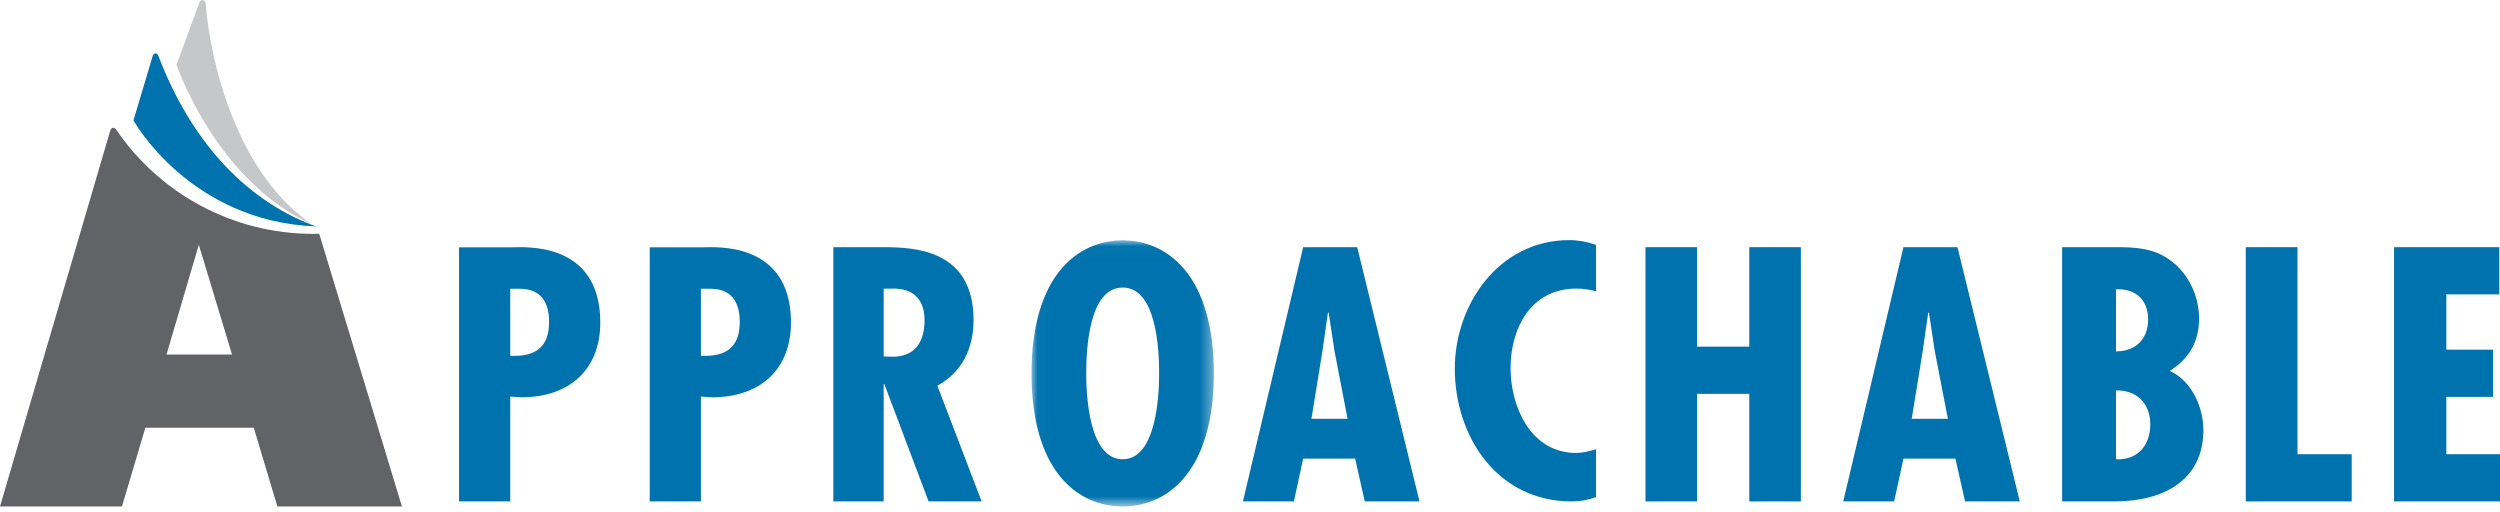
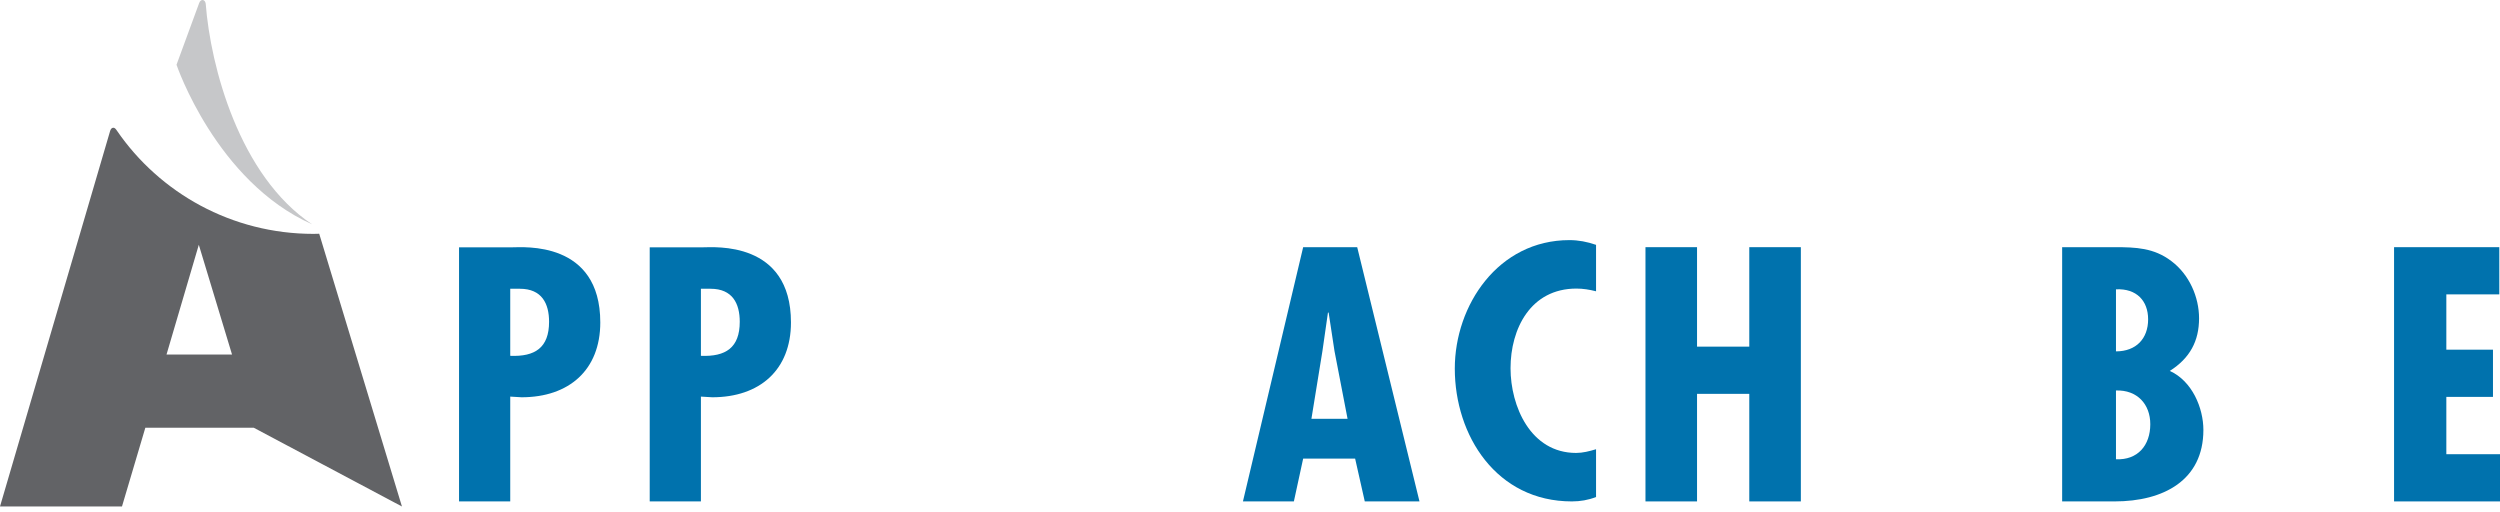
<svg xmlns="http://www.w3.org/2000/svg" xmlns:xlink="http://www.w3.org/1999/xlink" width="200px" height="41px" viewBox="0 0 200 41" version="1.1">
  <title>logo kleur</title>
  <desc>Created with Sketch.</desc>
  <defs>
-     <polygon id="path-1" points="0.034 0.018 14.621 0.018 14.621 21.309 0.034 21.309" />
-   </defs>
+     </defs>
  <g id="Final-designs" stroke="none" stroke-width="1" fill="none" fill-rule="evenodd">
    <g id="Home_v2" transform="translate(-165, -9)">
      <g id="logo-kleur" transform="translate(165, 9)">
        <path d="M40.819,28.466 C42.799,28.547 43.926,27.819 43.926,25.743 C43.926,24.287 43.349,23.101 41.59,23.101 L40.819,23.101 L40.819,28.466 Z M36.723,40.113 L36.723,19.785 L40.984,19.785 C41.864,19.785 48.023,19.245 48.023,25.797 C48.023,29.598 45.521,31.782 41.726,31.782 L40.819,31.728 L40.819,40.113 L36.723,40.113 Z" id="Fill-1" fill="#0072AD" />
        <path d="M56.073,28.466 C58.053,28.547 59.18,27.819 59.18,25.743 C59.18,24.287 58.603,23.101 56.844,23.101 L56.073,23.101 L56.073,28.466 Z M51.977,40.113 L51.977,19.785 L56.238,19.785 C57.119,19.785 63.277,19.245 63.277,25.797 C63.277,29.598 60.775,31.782 56.981,31.782 L56.073,31.728 L56.073,40.113 L51.977,40.113 Z" id="Fill-3" fill="#0072AD" />
-         <path d="M70.694,28.514 L71.396,28.541 C73.234,28.541 73.964,27.3 73.964,25.628 C73.964,24.171 73.261,22.984 71.234,23.092 L70.694,23.092 L70.694,28.514 Z M66.667,40.113 L66.667,19.774 L70.721,19.774 C73.288,19.774 77.883,20.044 77.883,25.601 C77.883,27.839 76.99,29.755 74.991,30.861 L78.531,40.113 L74.288,40.113 L70.747,30.725 L70.694,30.725 L70.694,40.113 L66.667,40.113 Z" id="Fill-5" fill="#0072AD" />
        <g id="Group-9" transform="translate(82.486, 19.209)">
          <mask id="mask-2" fill="white">
            <use xlink:href="#path-1" />
          </mask>
          <g id="Clip-8" />
          <path d="M7.328,17.532 C10.053,17.532 10.245,12.306 10.245,10.664 C10.245,8.83 10.053,3.794 7.328,3.794 C4.603,3.794 4.411,8.83 4.411,10.664 C4.411,12.306 4.603,17.532 7.328,17.532 M14.621,10.664 C14.621,18.408 10.989,21.309 7.328,21.309 C3.667,21.309 0.034,18.408 0.034,10.664 C0.034,2.919 3.667,0.018 7.328,0.018 C10.989,0.018 14.621,2.919 14.621,10.664" id="Fill-7" fill="#0072AD" mask="url(#mask-2)" />
        </g>
        <path d="M106.759,28.082 L106.291,25.007 L106.236,25.007 L105.795,28.082 L104.914,33.504 L107.805,33.504 L106.759,28.082 Z M108.576,19.774 L113.559,40.113 L109.182,40.113 L108.41,36.687 L104.253,36.687 L103.51,40.113 L99.435,40.113 L104.253,19.774 L108.576,19.774 Z" id="Fill-10" fill="#0072AD" />
        <path d="M127.684,23.303 C127.151,23.168 126.646,23.086 126.114,23.086 C122.441,23.086 120.843,26.312 120.843,29.458 C120.843,32.494 122.441,36.235 126.086,36.235 C126.618,36.235 127.151,36.1 127.684,35.938 L127.684,39.76 C127.067,40.004 126.422,40.113 125.75,40.113 C119.721,40.113 116.384,34.853 116.384,29.485 C116.384,24.415 119.861,19.209 125.553,19.209 C126.282,19.209 126.983,19.344 127.684,19.588 L127.684,23.303 Z" id="Fill-12" fill="#0072AD" />
        <polygon id="Fill-14" fill="#0072AD" points="135.763 19.774 135.763 27.731 139.943 27.731 139.943 19.774 144.068 19.774 144.068 40.113 139.943 40.113 139.943 31.508 135.763 31.508 135.763 40.113 131.638 40.113 131.638 19.774" />
-         <path d="M154.782,28.082 L154.313,25.007 L154.258,25.007 L153.818,28.082 L152.937,33.504 L155.828,33.504 L154.782,28.082 Z M156.598,19.774 L161.582,40.113 L157.204,40.113 L156.433,36.687 L152.276,36.687 L151.532,40.113 L147.458,40.113 L152.276,19.774 L156.598,19.774 Z" id="Fill-16" fill="#0072AD" />
        <path d="M169.278,31.238 L169.278,36.741 C171.011,36.822 172.023,35.635 172.023,33.936 C172.023,32.344 170.983,31.184 169.278,31.238 Z M169.278,23.146 L169.278,28.11 C170.896,28.11 171.85,27.084 171.85,25.547 C171.85,24.063 170.924,23.065 169.278,23.146 Z M164.972,40.113 L164.972,19.774 L169.19,19.774 C170.867,19.774 172.312,19.828 173.699,20.88 C175.144,21.959 175.925,23.766 175.925,25.465 C175.925,27.273 175.202,28.648 173.583,29.674 C175.375,30.483 176.271,32.641 176.271,34.394 C176.271,38.414 173.092,40.113 169.162,40.113 L164.972,40.113 Z" id="Fill-18" fill="#0072AD" />
-         <polygon id="Fill-20" fill="#0072AD" points="183.801 19.774 183.801 36.337 188.136 36.337 188.136 40.113 179.661 40.113 179.661 19.774" />
        <polygon id="Fill-22" fill="#0072AD" points="199.944 19.774 199.944 23.55 195.707 23.55 195.707 27.974 199.438 27.974 199.438 31.751 195.707 31.751 195.707 36.337 200 36.337 200 40.113 191.525 40.113 191.525 19.774" />
        <g id="Group-30" transform="translate(0, 10.169)" />
        <g id="icon">
          <path d="M24.971,17.946 C19.146,14.074 16.838,5.312 16.457,0.294 C16.403,-0.077 16.05,-0.104 15.929,0.254 L14.121,5.179 C14.121,5.179 17.285,14.528 24.971,17.946" id="Fill-24" fill="#C6C7C9" />
-           <path d="M25.315,18.117 C25.165,18.059 25.136,18.062 24.986,18.005 C19.486,15.888 15.223,11.16 12.669,4.462 C12.596,4.231 12.31,4.193 12.224,4.452 L10.677,9.633 C10.677,9.633 15.161,17.741 25.315,18.117" id="Fill-26" fill="#0072AD" />
-           <path d="M13.321,28.364 L15.905,19.583 L18.563,28.364 L13.321,28.364 Z M25.082,18.71 C18.539,18.71 12.77,15.434 9.351,10.449 C9.268,10.328 9.185,10.211 9.051,10.217 C8.917,10.234 8.851,10.348 8.809,10.481 L0,40.519 L9.758,40.519 L11.627,34.219 L20.301,34.219 L22.189,40.519 L32.155,40.519 L25.537,18.699 C25.386,18.702 25.235,18.71 25.082,18.71 Z" id="Fill-28" fill="#626366" />
+           <path d="M13.321,28.364 L15.905,19.583 L18.563,28.364 L13.321,28.364 Z M25.082,18.71 C18.539,18.71 12.77,15.434 9.351,10.449 C9.268,10.328 9.185,10.211 9.051,10.217 C8.917,10.234 8.851,10.348 8.809,10.481 L0,40.519 L9.758,40.519 L11.627,34.219 L20.301,34.219 L32.155,40.519 L25.537,18.699 C25.386,18.702 25.235,18.71 25.082,18.71 Z" id="Fill-28" fill="#626366" />
        </g>
      </g>
    </g>
  </g>
</svg>